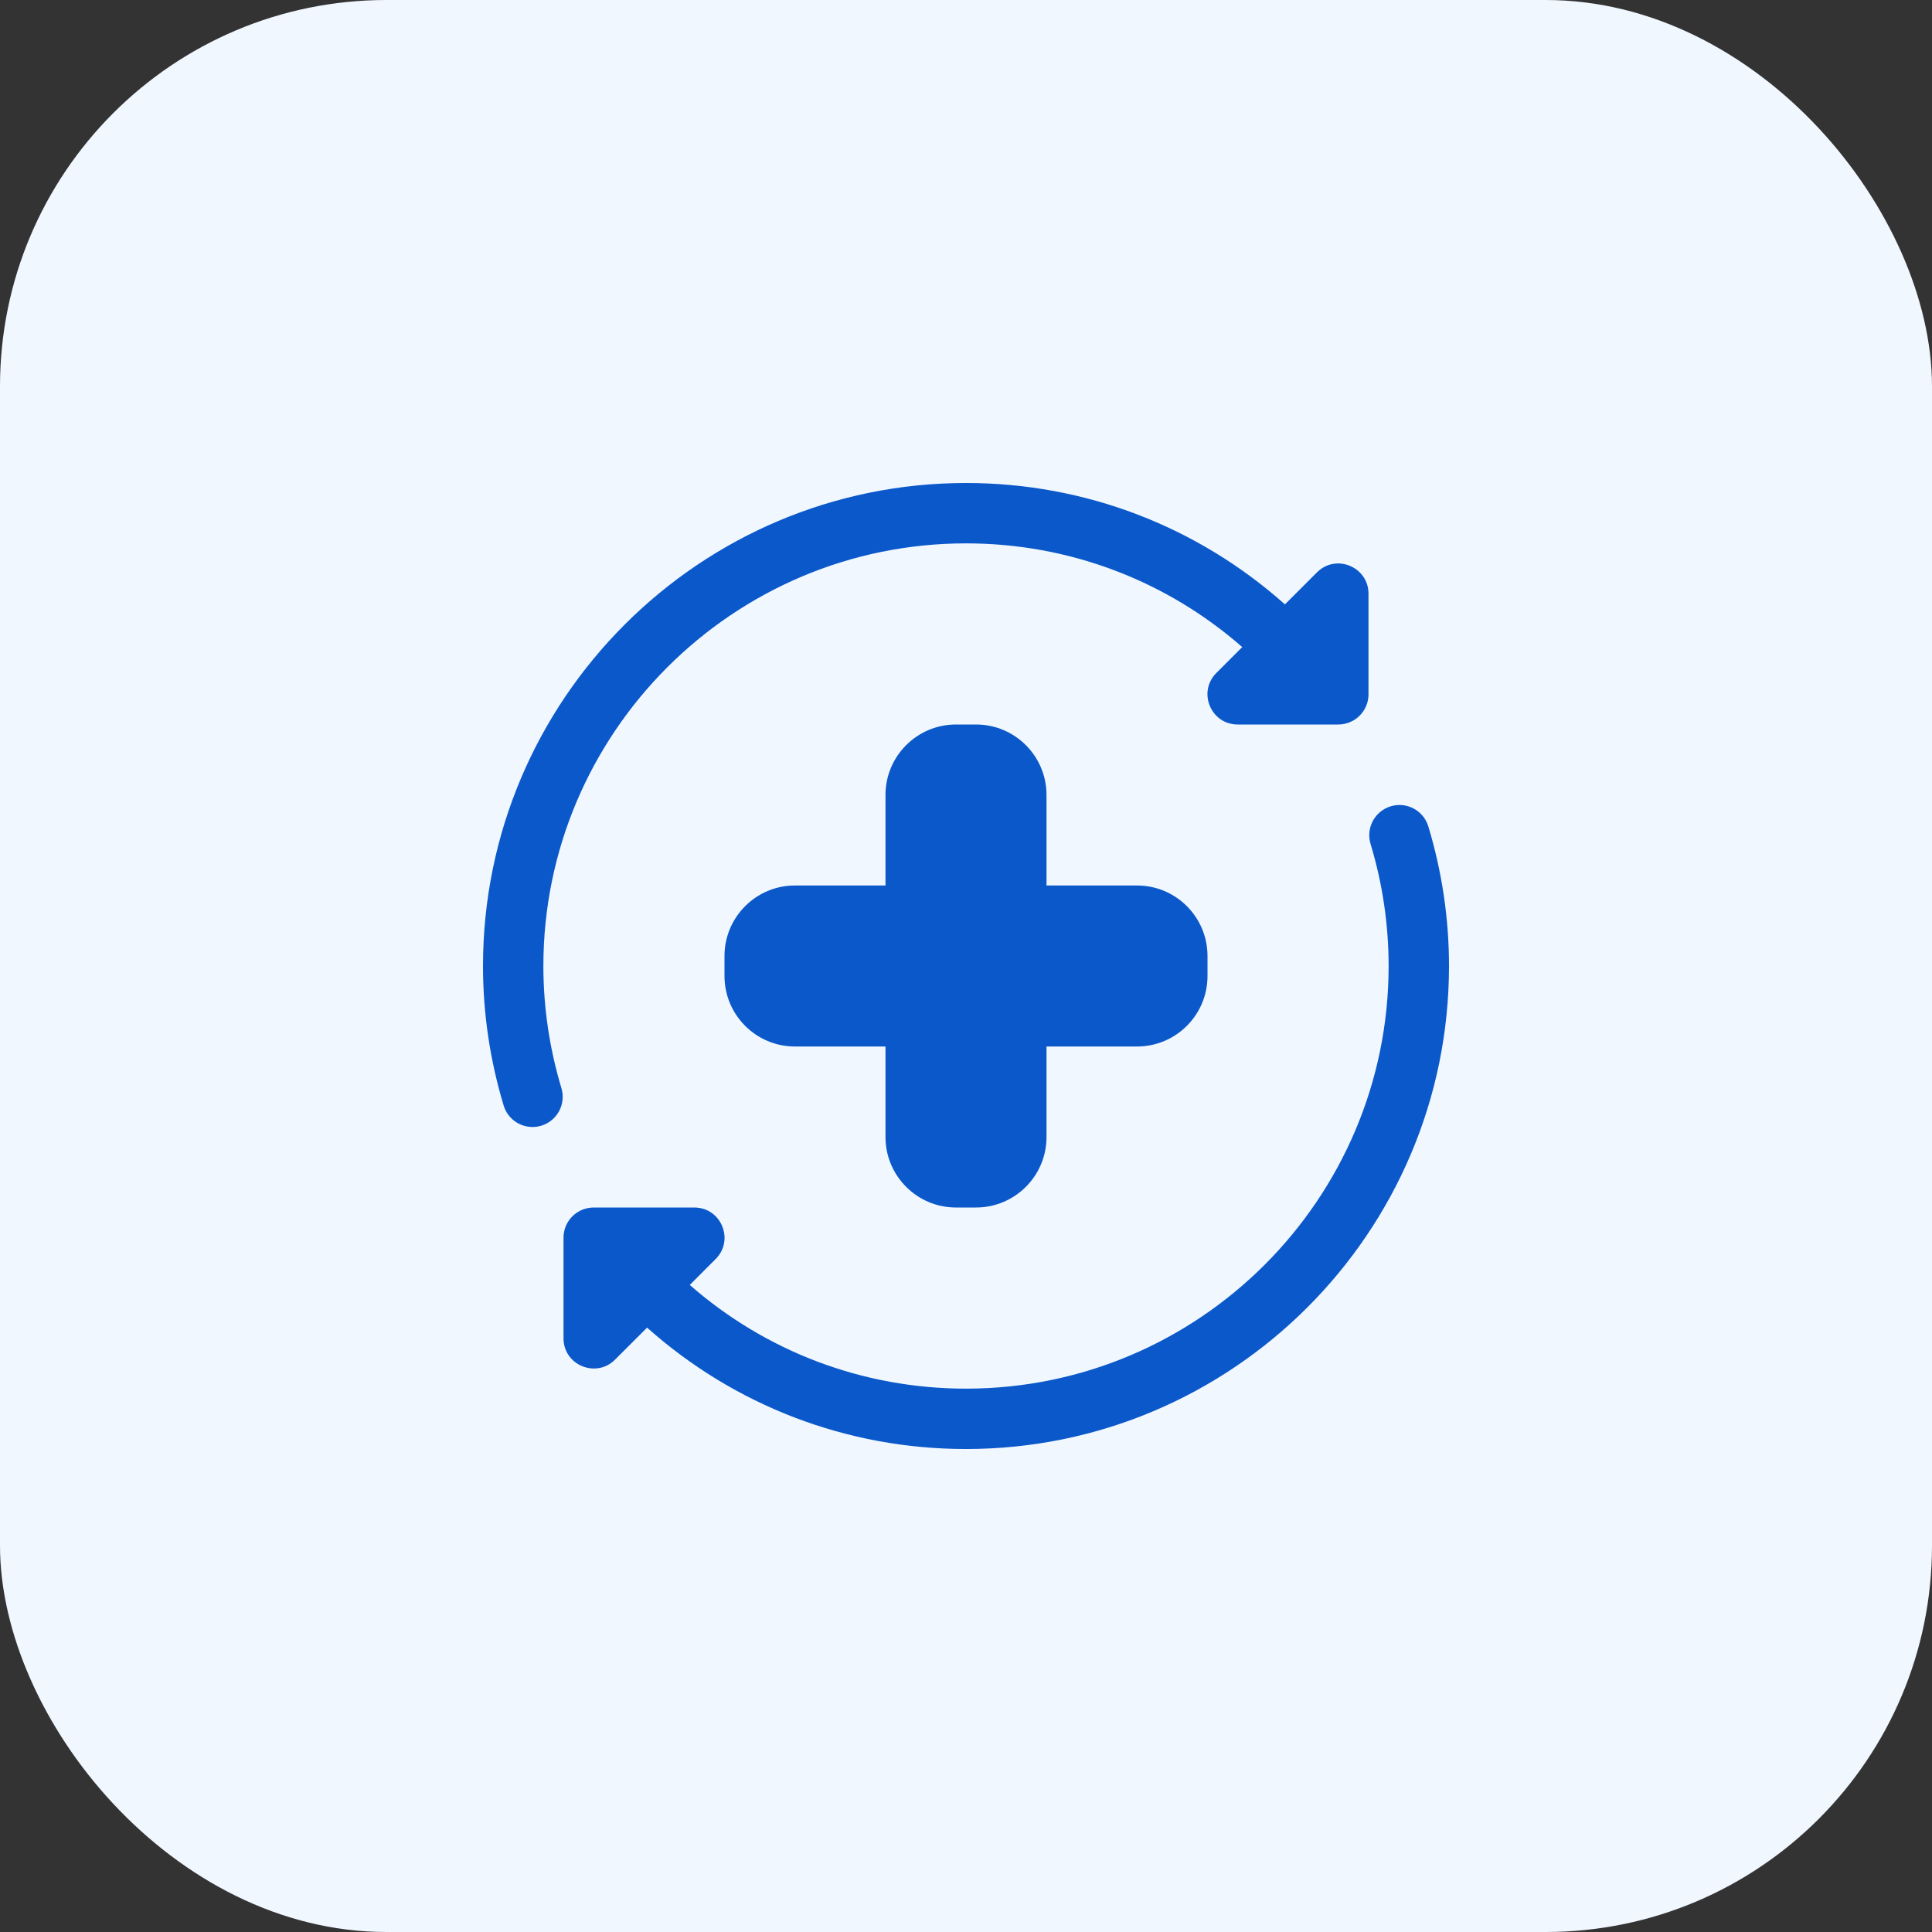
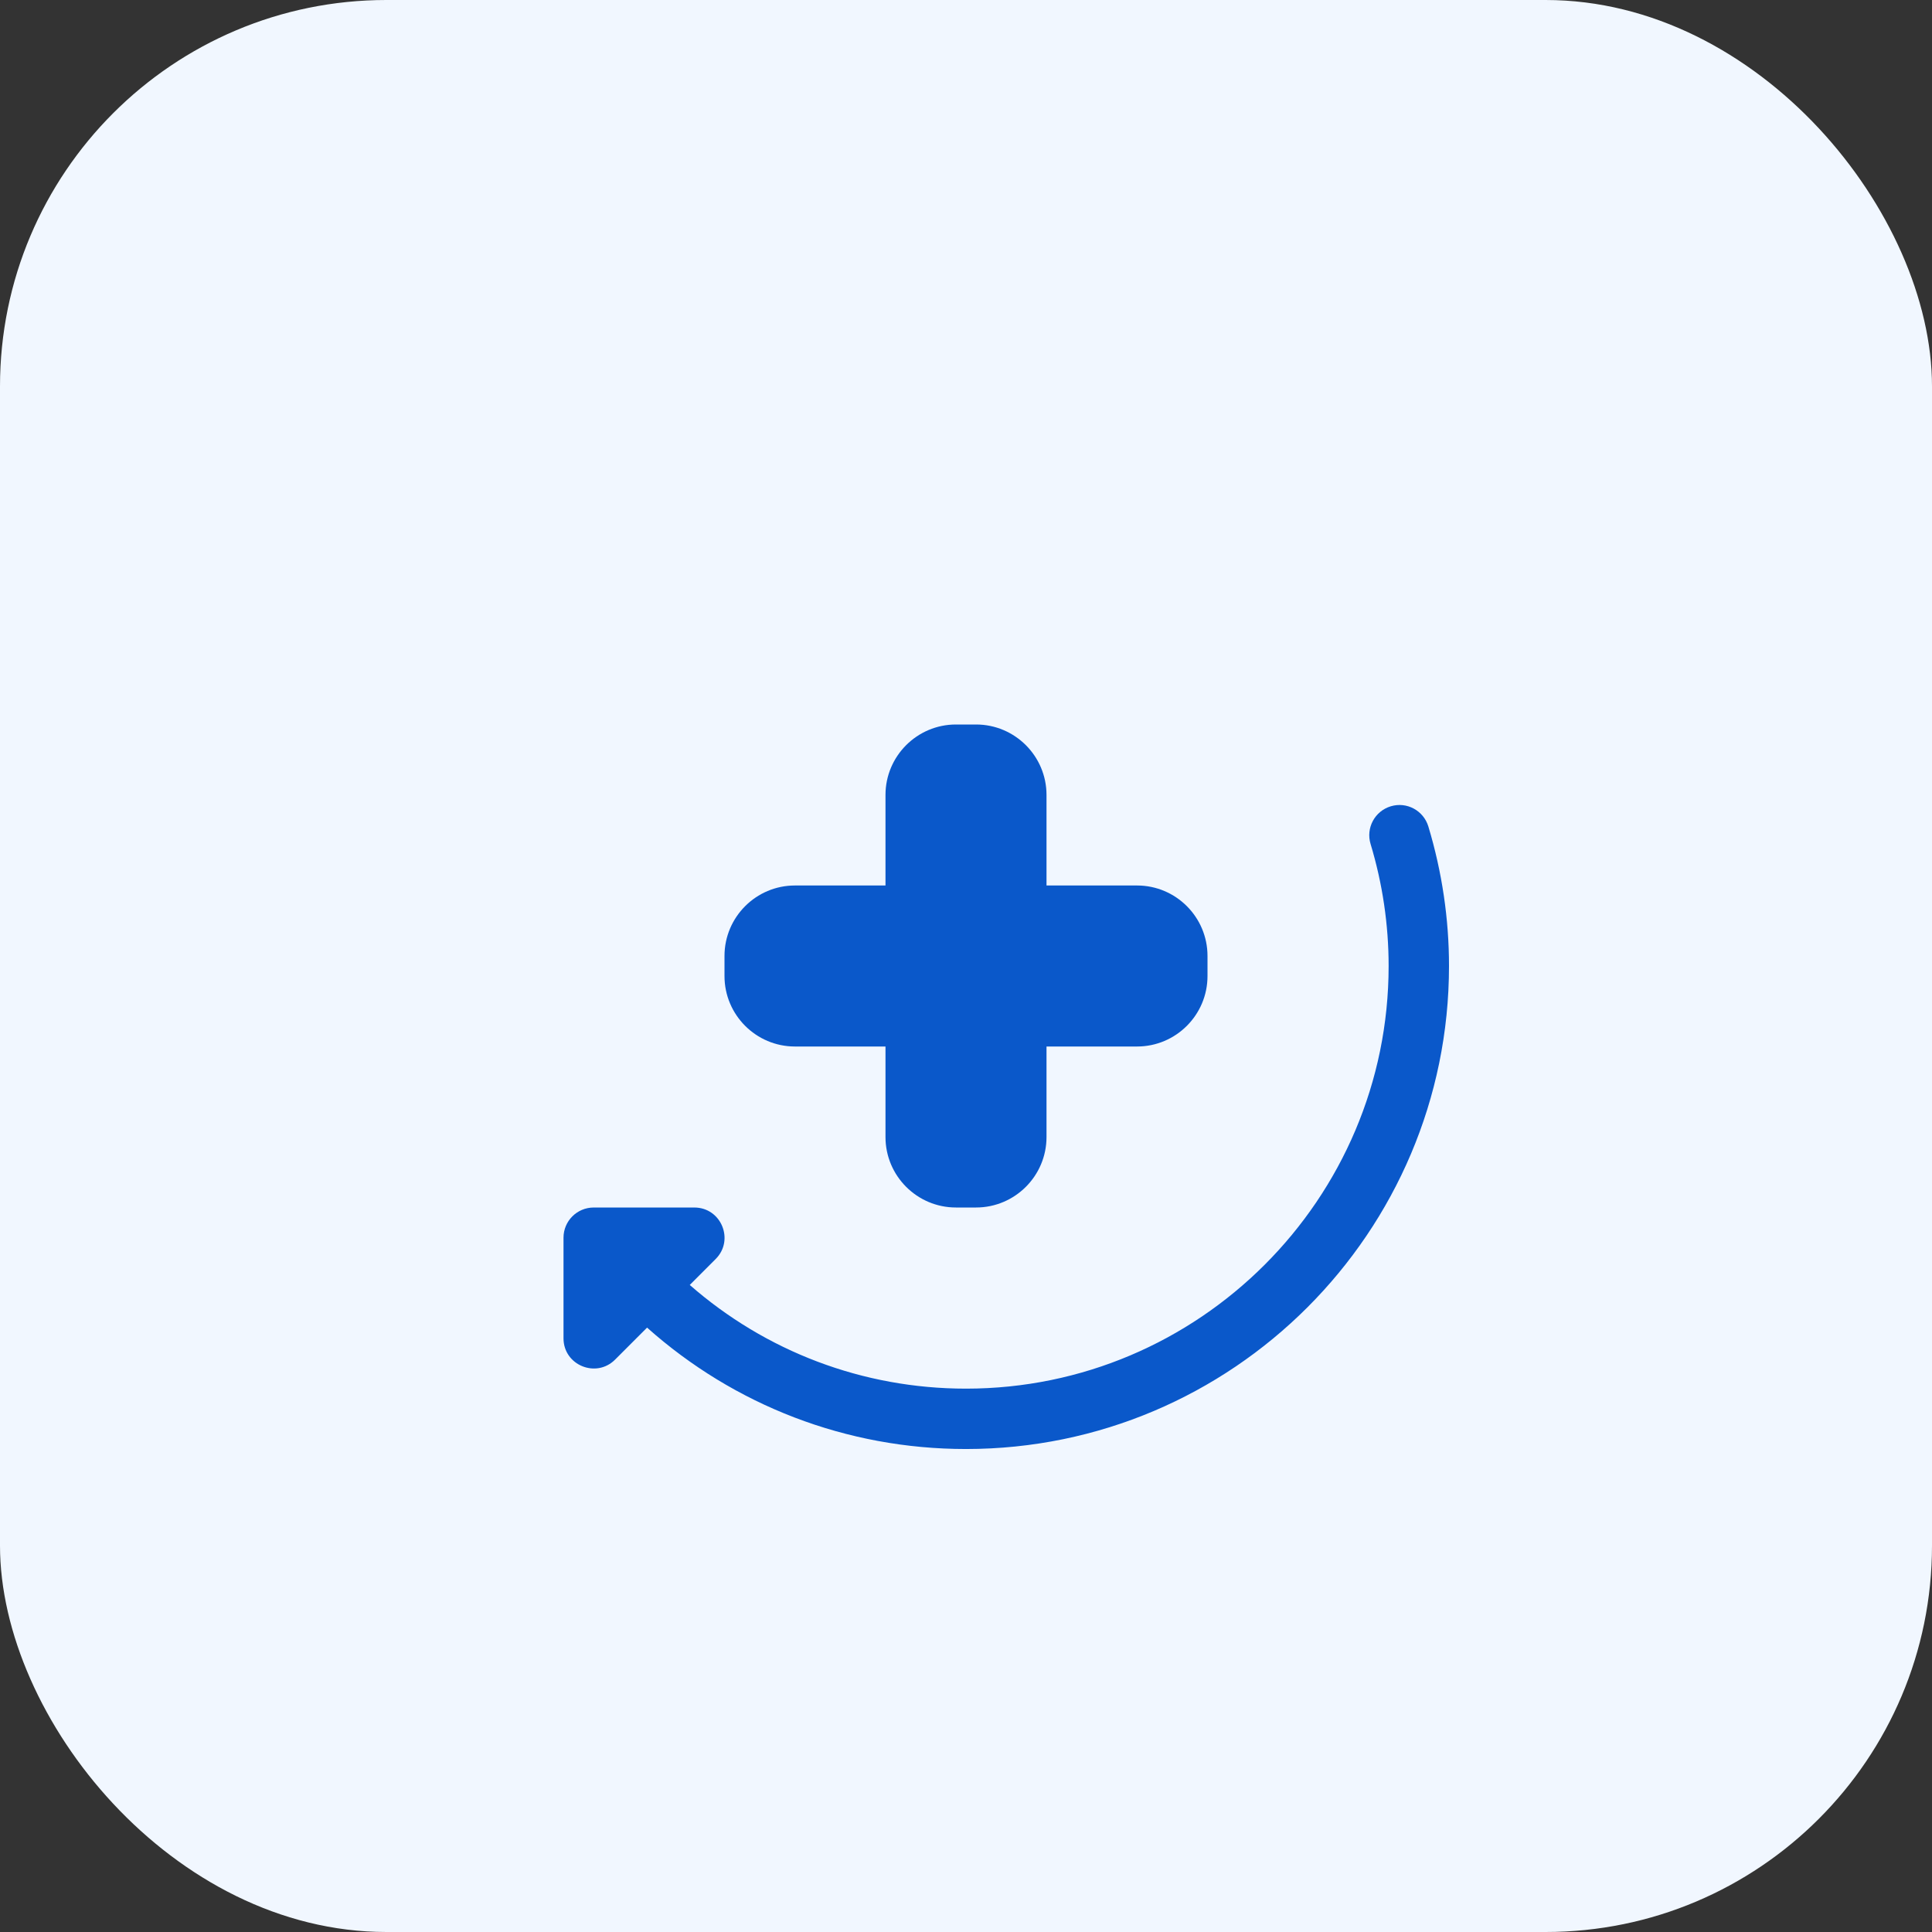
<svg xmlns="http://www.w3.org/2000/svg" width="100" height="100" viewBox="0 0 100 100" fill="none">
  <rect x="0" y="0" width="100" height="100" fill="#333333" stroke="none" />
  <rect width="100" height="100" rx="20" fill="#F1F7FF" />
  <g clip-path="url(#clip0_169_8084)">
    <path d="M50.521 62.5H49.479C47.469 62.5 45.833 60.865 45.833 58.854V54.167H41.146C39.135 54.167 37.5 52.531 37.5 50.521V49.479C37.5 47.469 39.135 45.833 41.146 45.833H45.833V41.146C45.833 39.135 47.469 37.5 49.479 37.5H50.521C52.531 37.5 54.167 39.135 54.167 41.146V45.833H58.854C60.865 45.833 62.5 47.469 62.5 49.479V50.521C62.5 52.531 60.865 54.167 58.854 54.167H54.167V58.854C54.167 60.865 52.531 62.5 50.521 62.5Z" fill="#0A58CA" />
-     <path d="M68.167 29.625L66.508 31.283C62.002 27.269 56.196 25 50 25C36.215 25 25 36.215 25 50C25 52.444 25.36 54.873 26.069 57.221C26.271 57.898 26.892 58.333 27.562 58.333C27.71 58.333 27.865 58.312 28.015 58.267C28.84 58.017 29.308 57.146 29.058 56.319C28.44 54.263 28.125 52.138 28.125 50C28.125 37.938 37.938 28.125 50 28.125C55.356 28.125 60.379 30.062 64.298 33.492L62.958 34.833C61.975 35.812 62.669 37.5 64.062 37.5H69.271C70.133 37.5 70.833 36.8 70.833 35.938V30.729C70.833 29.348 69.156 28.637 68.167 29.625Z" fill="#0A58CA" />
    <path d="M73.932 42.78C73.682 41.955 72.817 41.482 71.984 41.734C71.159 41.984 70.69 42.855 70.94 43.682C71.561 45.738 71.875 47.863 71.875 50.001C71.875 62.063 62.063 71.876 50 71.876C44.644 71.876 39.621 69.938 35.702 66.509L37.042 65.167C38.025 64.188 37.332 62.501 35.938 62.501H30.73C29.867 62.501 29.167 63.2 29.167 64.063V69.271C29.167 70.665 30.857 71.353 31.834 70.376L33.492 68.717C37.998 72.732 43.804 75.001 50 75.001C63.786 75.001 75 63.786 75 50.001C75 47.557 74.64 45.128 73.932 42.78Z" fill="#0A58CA" />
  </g>
  <defs>
    <clipPath id="clip0_169_8084">
      <rect width="50" height="50" fill="white" transform="translate(25 25)" />
    </clipPath>
  </defs>
</svg>